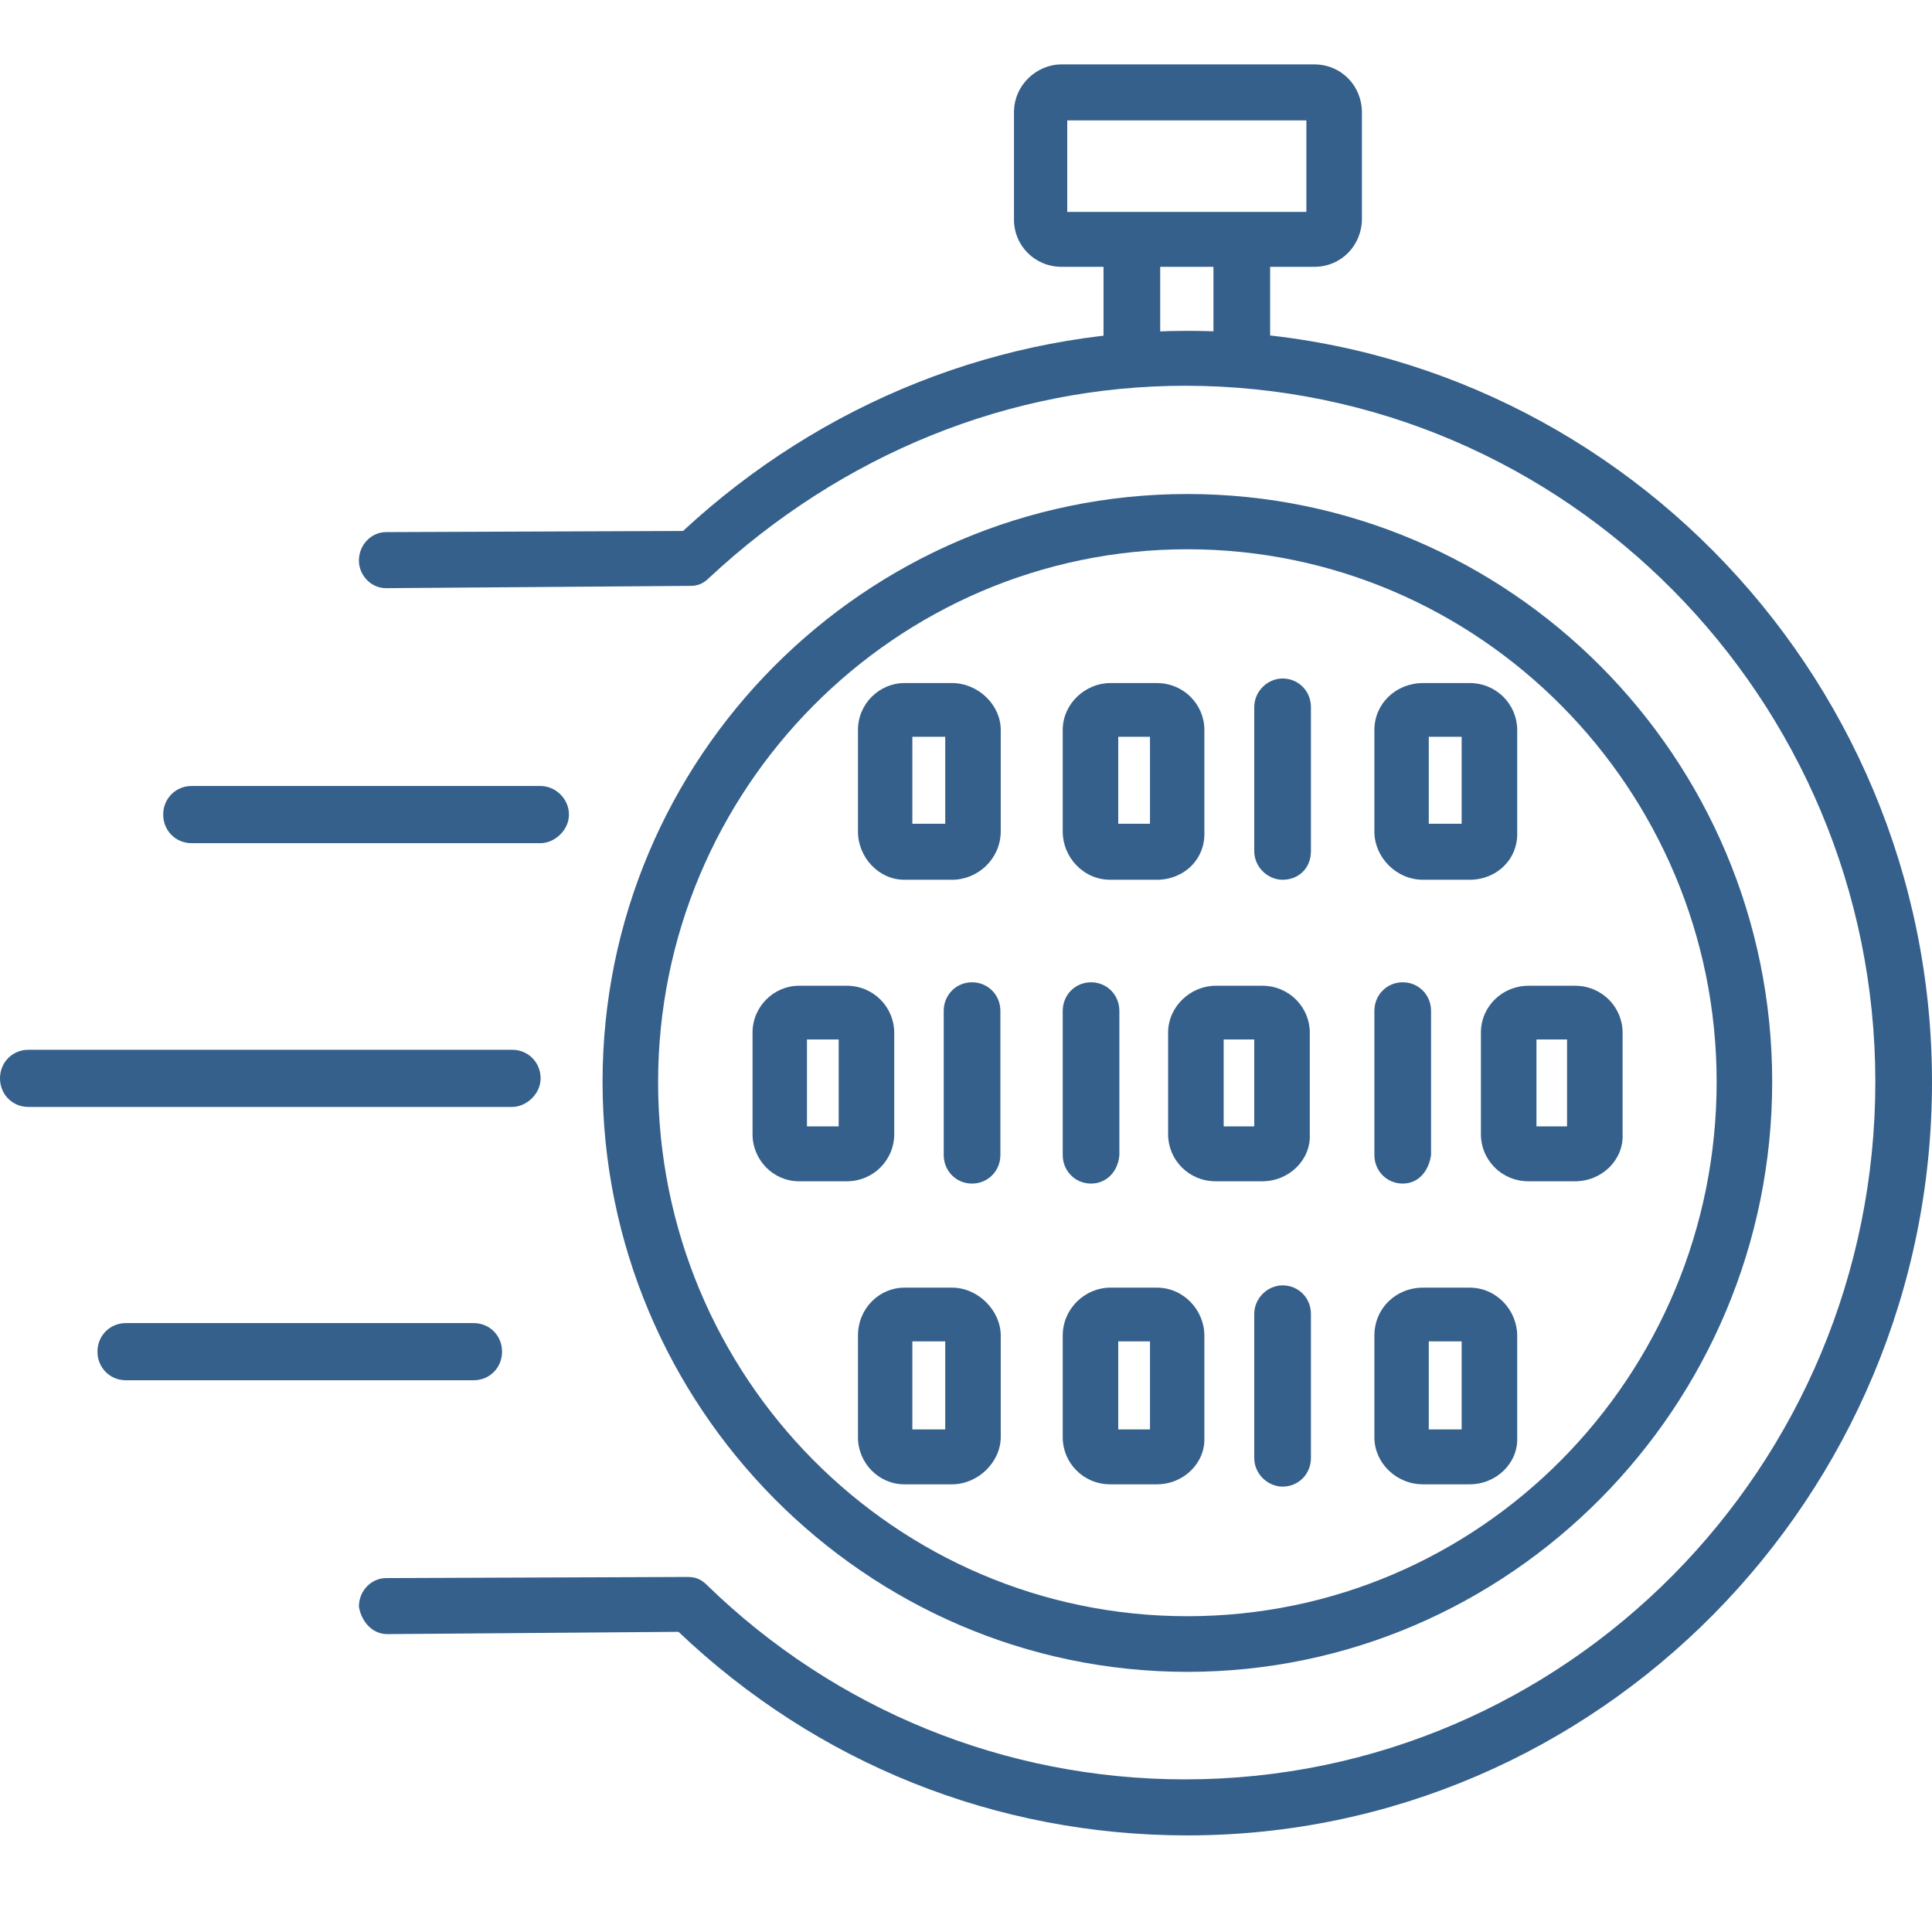
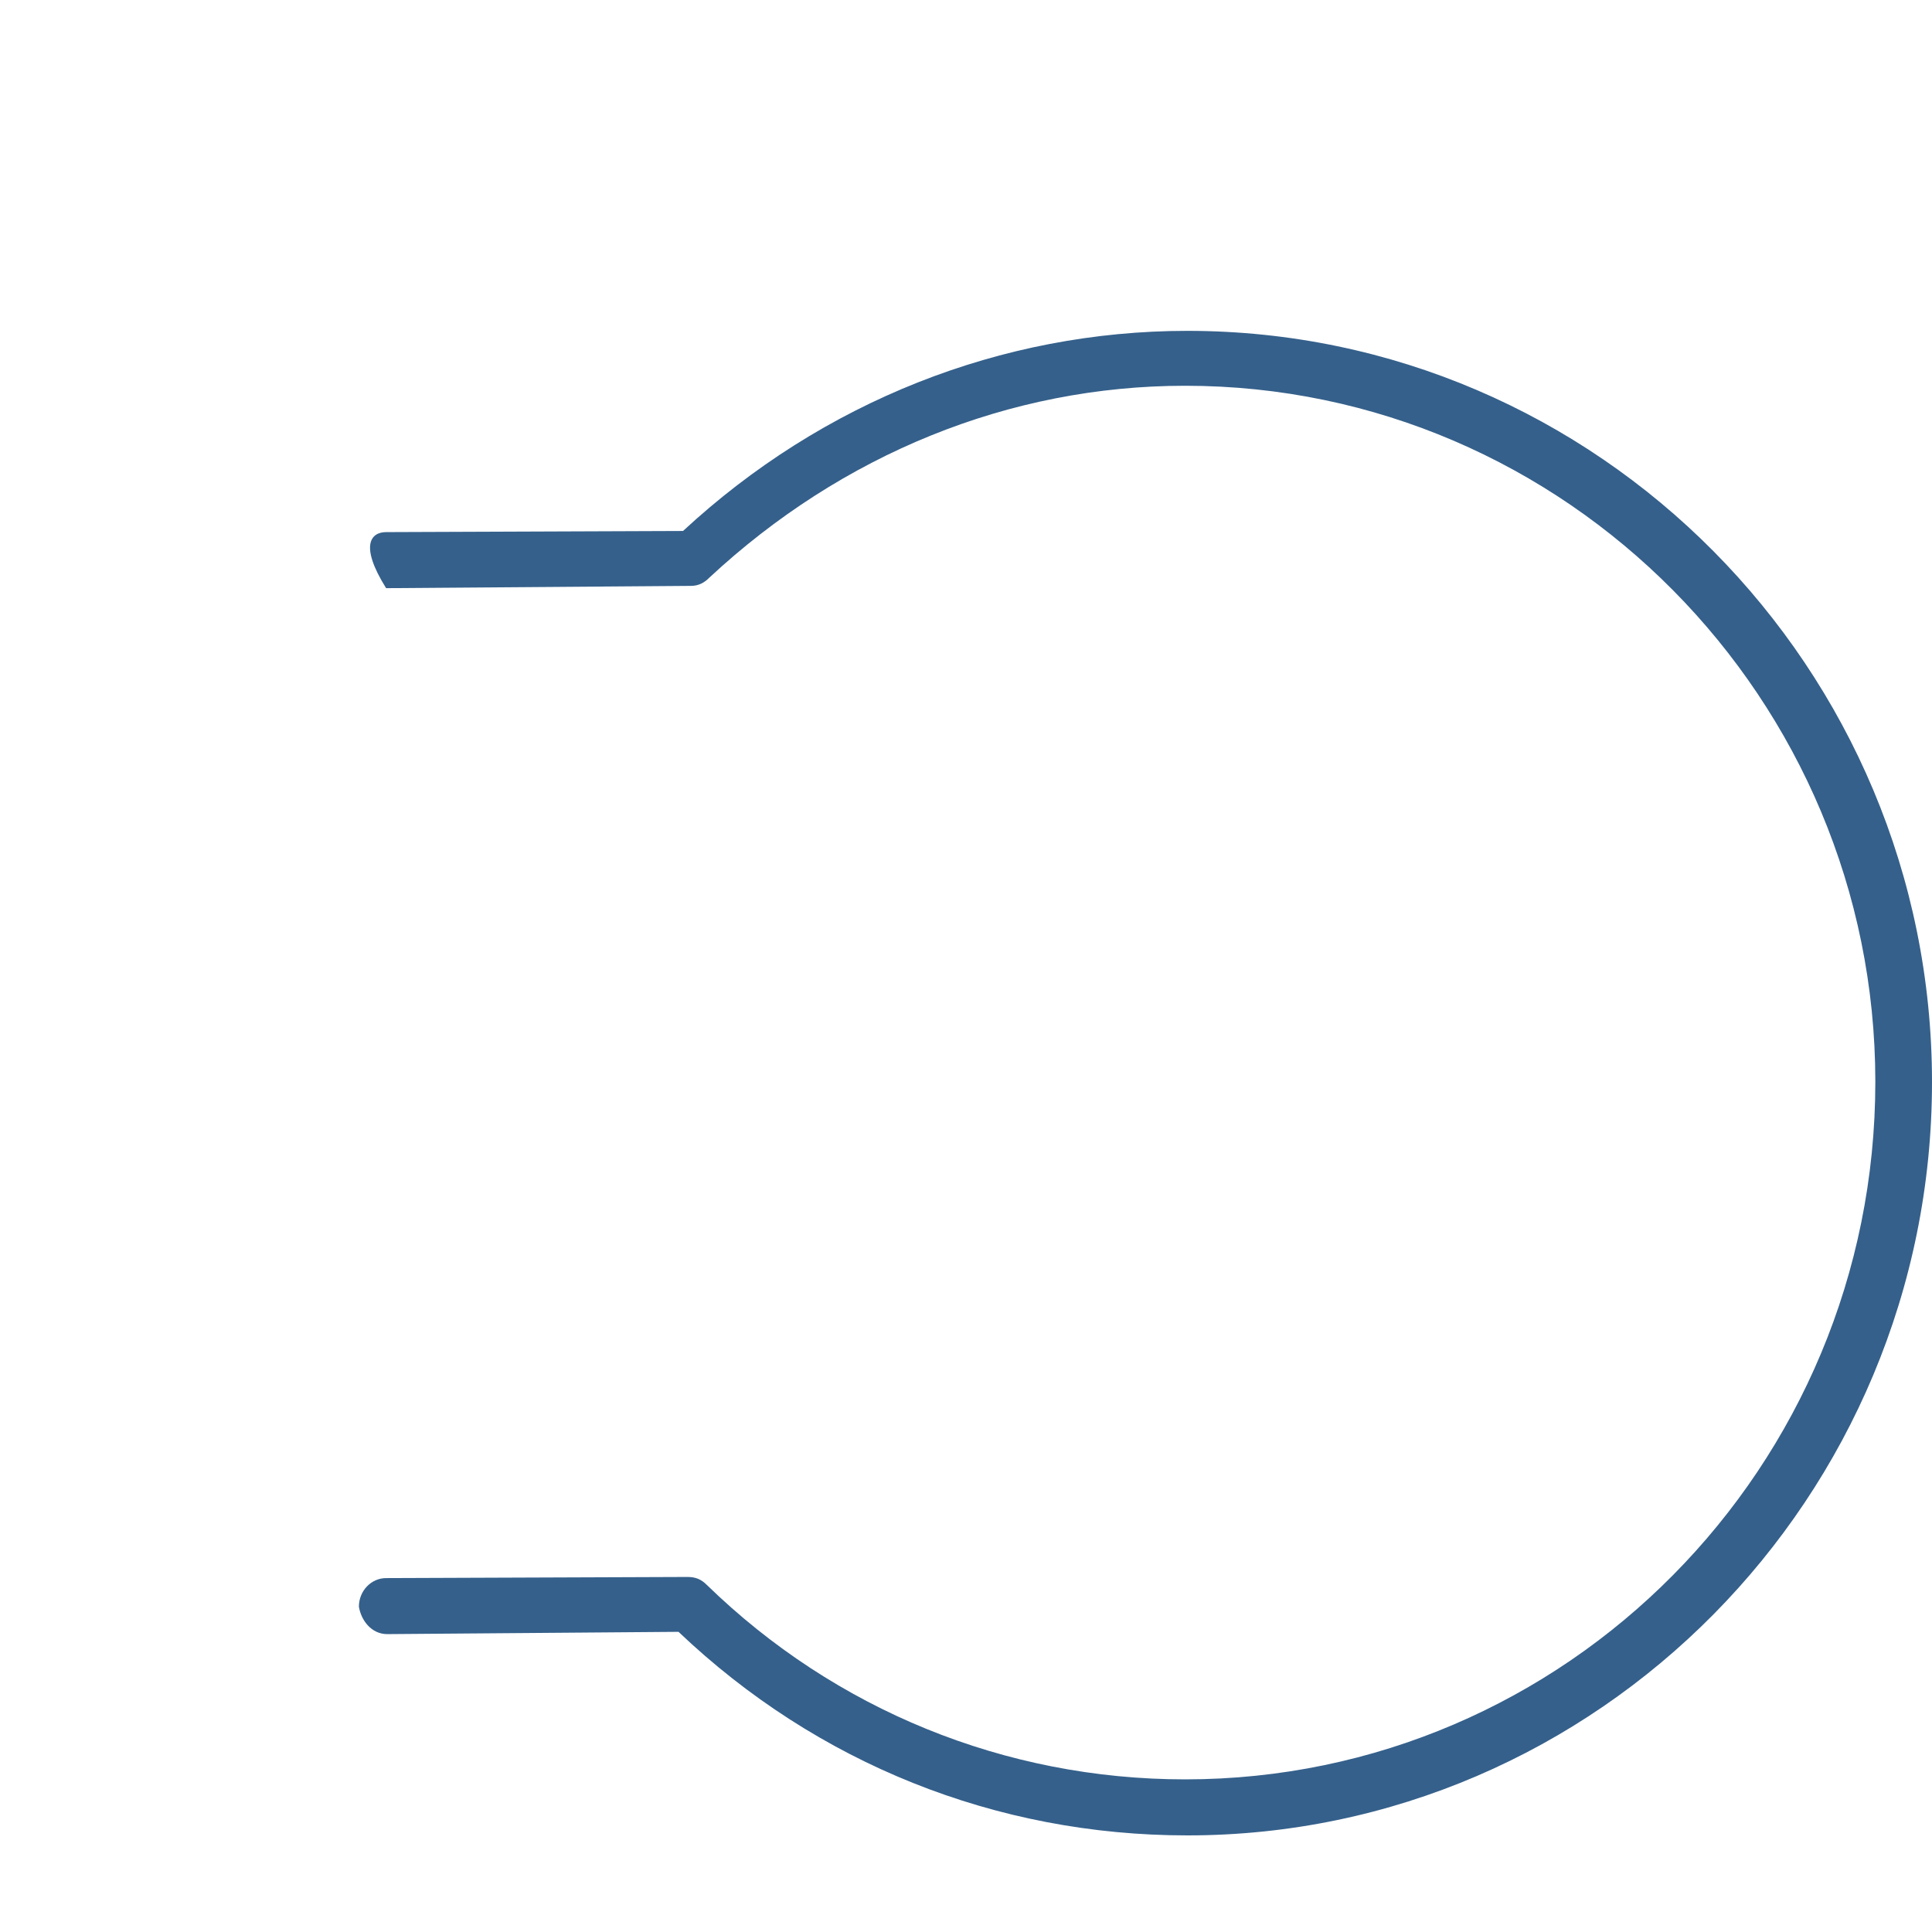
<svg xmlns="http://www.w3.org/2000/svg" width="60" height="60" viewBox="0 0 60 60">
  <g fill="#35608B" fill-rule="evenodd" transform="translate(0 2)">
-     <path d="M36.875,49.921 C26.879,49.921 18.713,41.682 18.713,31.596 C18.713,21.51 26.879,13.342 36.875,13.342 C46.871,13.342 55.037,21.51 55.037,31.596 C55.037,41.682 46.871,49.921 36.875,49.921 Z M36.875,15.058 C27.794,15.058 20.438,22.516 20.438,31.608 C20.438,40.771 27.794,48.193 36.875,48.193 C45.956,48.193 53.312,40.759 53.312,31.596 C53.312,22.516 45.956,15.058 36.875,15.058 Z" />
-     <path d="M36.875,55 C30.927,55 25.366,52.763 21.072,48.678 L12.026,48.749 L12.026,48.749 C11.533,48.749 11.216,48.323 11.146,47.897 C11.146,47.4 11.533,47.009 11.991,47.009 L21.353,46.974 L21.353,46.974 C21.6,46.974 21.776,47.045 21.952,47.222 C25.929,51.093 31.208,53.26 36.805,53.26 C48.631,53.26 58.24,43.564 58.24,31.596 C58.24,19.711 48.631,9.98 36.805,9.98 C31.349,9.98 26.14,12.11 22.022,15.946 C21.881,16.088 21.705,16.195 21.459,16.195 L11.991,16.266 L11.991,16.266 C11.498,16.266 11.146,15.839 11.146,15.413 C11.146,14.916 11.533,14.525 11.991,14.525 L21.212,14.49 C25.542,10.477 31.103,8.275 36.875,8.275 C49.617,8.275 60,18.752 60,31.608 C60,44.488 49.617,55 36.875,55 Z" />
-     <path d="M16.789 24.185 5.948 24.185C5.456 24.185 5.068 23.795 5.068 23.297 5.068 22.8 5.456 22.41 5.948 22.41L16.789 22.41C17.247 22.41 17.669 22.8 17.669 23.297 17.669 23.795 17.212 24.185 16.789 24.185ZM14.713 40.865 3.907 40.865C3.414 40.865 3.027 40.475 3.027 39.977 3.027 39.48 3.414 39.09 3.907 39.09L14.713 39.09C15.205 39.09 15.592 39.48 15.592 39.977 15.592 40.475 15.205 40.865 14.713 40.865ZM15.909 32.377.88 32.377C.387 32.377 0 31.987 0 31.489 0 30.992.387 30.602.88 30.602L15.909 30.602C16.402 30.602 16.789 30.992 16.789 31.489 16.789 31.987 16.332 32.377 15.909 32.377ZM39.832 25.322C39.374 25.322 38.952 24.931 38.952 24.434L38.952 19.959C38.952 19.462 39.374 19.071 39.832 19.071 40.325 19.071 40.712 19.462 40.712 19.959L40.712 24.434C40.712 24.967 40.325 25.322 39.832 25.322ZM35.925 25.322 34.482 25.322C33.637 25.322 33.004 24.611 33.004 23.83L33.004 20.669C33.004 19.853 33.707 19.213 34.482 19.213L35.925 19.213C36.77 19.213 37.403 19.888 37.403 20.669L37.403 23.83C37.438 24.683 36.77 25.322 35.925 25.322ZM34.728 23.582 35.714 23.582 35.714 20.882 34.728 20.882 34.728 23.582ZM33.883 34.757C33.391 34.757 33.004 34.366 33.004 33.869L33.004 29.394C33.004 28.897 33.391 28.506 33.883 28.506 34.376 28.506 34.763 28.897 34.763 29.394L34.763 33.869C34.728 34.366 34.376 34.757 33.883 34.757ZM39.198 34.686 37.755 34.686C36.91 34.686 36.277 34.011 36.277 33.23L36.277 30.069C36.277 29.252 36.981 28.613 37.755 28.613L39.198 28.613C40.043 28.613 40.677 29.288 40.677 30.069L40.677 33.23C40.712 34.011 40.043 34.686 39.198 34.686ZM38.002 32.981 38.952 32.981 38.952 30.282 38.002 30.282 38.002 32.981ZM39.832 44.168C39.374 44.168 38.952 43.777 38.952 43.28L38.952 38.805C38.952 38.308 39.374 37.918 39.832 37.918 40.325 37.918 40.712 38.308 40.712 38.805L40.712 43.28C40.712 43.777 40.325 44.168 39.832 44.168ZM35.925 44.097 34.482 44.097C33.637 44.097 33.004 43.422 33.004 42.641L33.004 39.48C33.004 38.628 33.707 37.989 34.482 37.989L35.925 37.989C36.77 37.989 37.403 38.699 37.403 39.48L37.403 42.641C37.438 43.422 36.77 44.097 35.925 44.097ZM34.728 42.392 35.714 42.392 35.714 39.658 34.728 39.658 34.728 42.392ZM45.639 25.322 44.196 25.322C43.352 25.322 42.683 24.611 42.683 23.83L42.683 20.669C42.683 19.853 43.352 19.213 44.196 19.213L45.639 19.213C46.484 19.213 47.118 19.888 47.118 20.669L47.118 23.83C47.153 24.683 46.484 25.322 45.639 25.322ZM44.372 23.582 45.393 23.582 45.393 20.882 44.372 20.882 44.372 23.582ZM43.563 34.757C43.07 34.757 42.683 34.366 42.683 33.869L42.683 29.394C42.683 28.897 43.07 28.506 43.563 28.506 44.056 28.506 44.443 28.897 44.443 29.394L44.443 33.869C44.372 34.366 44.056 34.757 43.563 34.757ZM48.913 34.686 47.47 34.686C46.625 34.686 45.991 34.011 45.991 33.23L45.991 30.069C45.991 29.252 46.66 28.613 47.47 28.613L48.913 28.613C49.758 28.613 50.391 29.288 50.391 30.069L50.391 33.23C50.426 34.011 49.758 34.686 48.913 34.686ZM47.716 32.981 48.666 32.981 48.666 30.282 47.716 30.282 47.716 32.981ZM45.639 44.097 44.196 44.097C43.352 44.097 42.683 43.422 42.683 42.641L42.683 39.48C42.683 38.628 43.352 37.989 44.196 37.989L45.639 37.989C46.484 37.989 47.118 38.699 47.118 39.48L47.118 42.641C47.153 43.422 46.484 44.097 45.639 44.097ZM44.372 42.392 45.393 42.392 45.393 39.658 44.372 39.658 44.372 42.392ZM29.566 25.322 28.088 25.322C27.278 25.322 26.645 24.611 26.645 23.83L26.645 20.669C26.645 19.853 27.313 19.213 28.088 19.213L29.566 19.213C30.375 19.213 31.079 19.888 31.079 20.669L31.079 23.83C31.068 24.683 30.364 25.322 29.566 25.322ZM28.334 23.582 29.355 23.582 29.355 20.882 28.334 20.882 28.334 23.582ZM30.188 34.757C29.695 34.757 29.308 34.366 29.308 33.869L29.308 29.394C29.308 28.897 29.695 28.506 30.188 28.506 30.68 28.506 31.068 28.897 31.068 29.394L31.068 33.869C31.068 34.366 30.68 34.757 30.188 34.757ZM26.293 34.686 24.814 34.686C24.005 34.686 23.371 34.011 23.371 33.23L23.371 30.069C23.371 29.252 24.04 28.613 24.814 28.613L26.293 28.613C27.137 28.613 27.771 29.288 27.771 30.069L27.771 33.23C27.771 34.011 27.137 34.686 26.293 34.686ZM25.061 32.981 26.046 32.981 26.046 30.282 25.061 30.282 25.061 32.981ZM29.566 44.097 28.088 44.097C27.278 44.097 26.645 43.422 26.645 42.641L26.645 39.48C26.645 38.628 27.313 37.989 28.088 37.989L29.566 37.989C30.375 37.989 31.079 38.699 31.079 39.48L31.079 42.641C31.068 43.422 30.364 44.097 29.566 44.097ZM28.334 42.392 29.355 42.392 29.355 39.658 28.334 39.658 28.334 42.392ZM38.565 9.731C38.072 9.731 37.685 9.34 37.685 8.843L37.685 6.026C37.685 5.528 38.072 5.138 38.565 5.138 39.057 5.138 39.445 5.528 39.445 6.026L39.445 8.843C39.445 9.34 39.057 9.731 38.565 9.731ZM35.151 9.731C34.658 9.731 34.271 9.34 34.271 8.843L34.271 6.026C34.271 5.528 34.658 5.138 35.151 5.138 35.643 5.138 36.031 5.528 36.031 6.026L36.031 8.843C35.995 9.34 35.643 9.731 35.151 9.731Z" />
-     <path d="M40.817,6.286 L32.968,6.286 C32.124,6.286 31.49,5.611 31.49,4.83 L31.49,1.492 C31.49,0.639 32.194,0 32.968,0 L40.817,0 C41.662,0 42.296,0.675 42.296,1.492 L42.296,4.794 C42.296,5.611 41.662,6.286 40.817,6.286 Z M33.144,4.581 L40.571,4.581 L40.571,1.74 L33.144,1.74 L33.144,4.581 Z" />
+     <path d="M36.875,55 C30.927,55 25.366,52.763 21.072,48.678 L12.026,48.749 L12.026,48.749 C11.533,48.749 11.216,48.323 11.146,47.897 C11.146,47.4 11.533,47.009 11.991,47.009 L21.353,46.974 L21.353,46.974 C21.6,46.974 21.776,47.045 21.952,47.222 C25.929,51.093 31.208,53.26 36.805,53.26 C48.631,53.26 58.24,43.564 58.24,31.596 C58.24,19.711 48.631,9.98 36.805,9.98 C31.349,9.98 26.14,12.11 22.022,15.946 C21.881,16.088 21.705,16.195 21.459,16.195 L11.991,16.266 L11.991,16.266 C11.146,14.916 11.533,14.525 11.991,14.525 L21.212,14.49 C25.542,10.477 31.103,8.275 36.875,8.275 C49.617,8.275 60,18.752 60,31.608 C60,44.488 49.617,55 36.875,55 Z" />
  </g>
</svg>